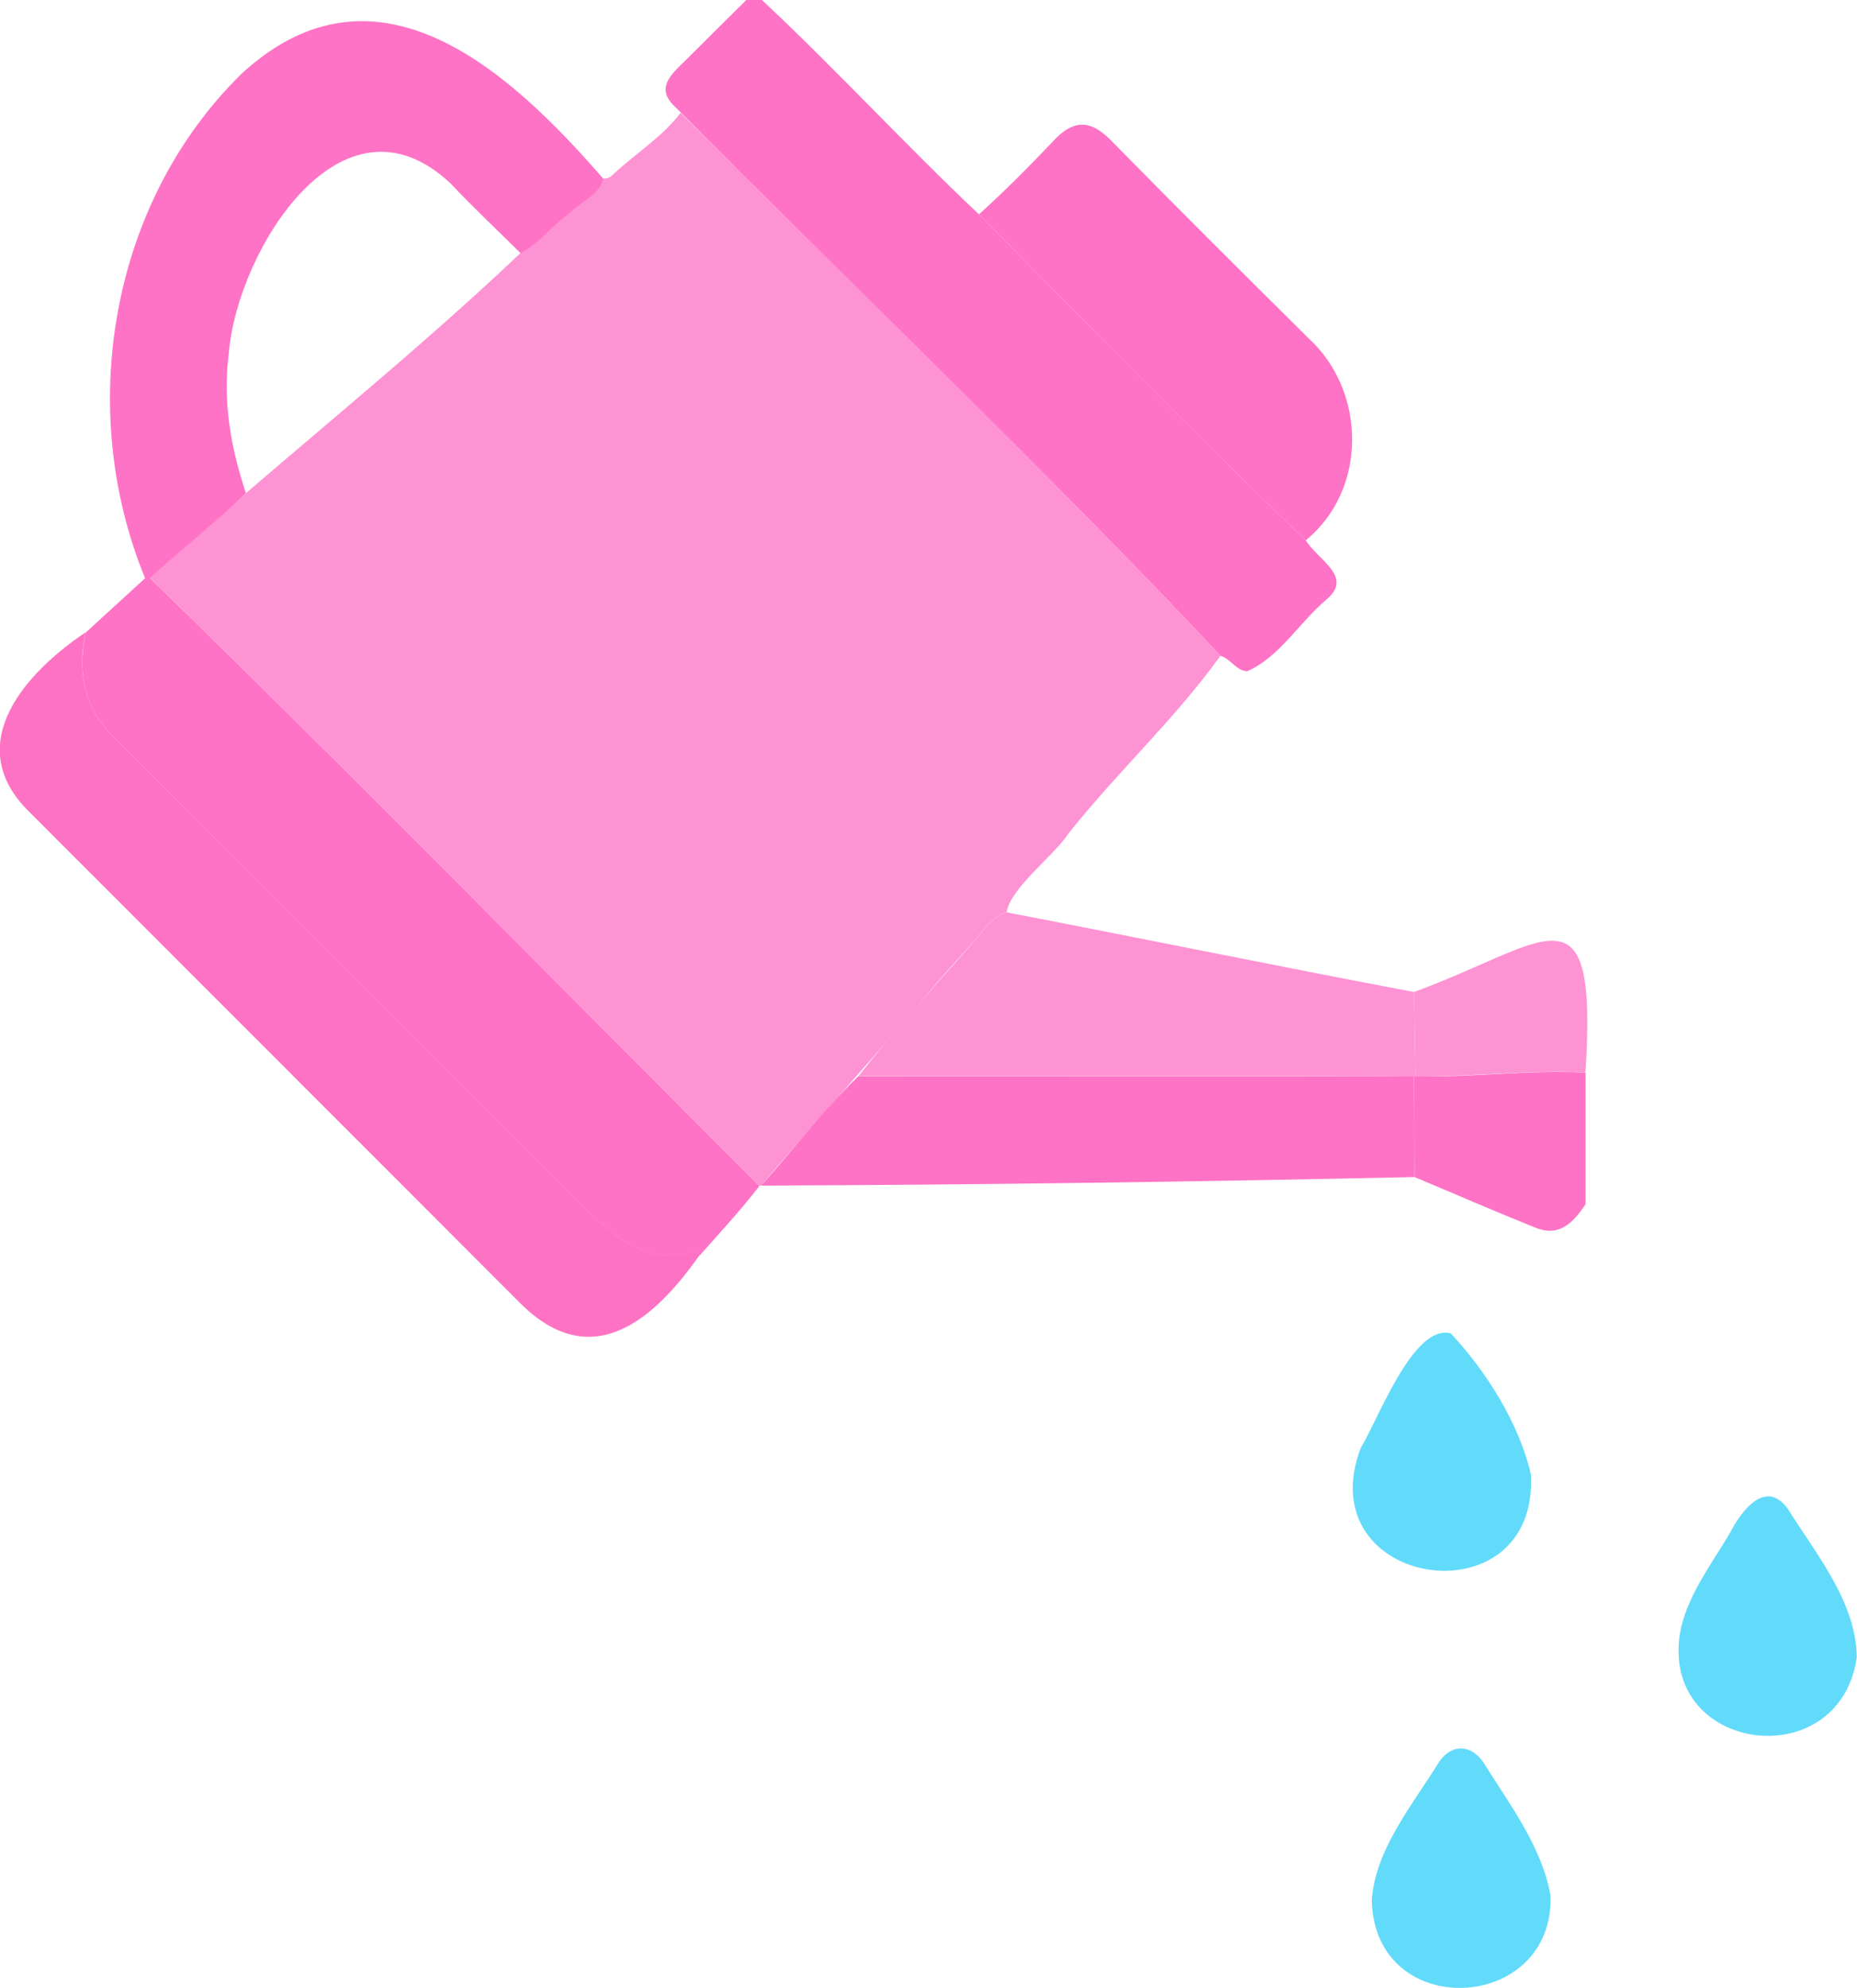
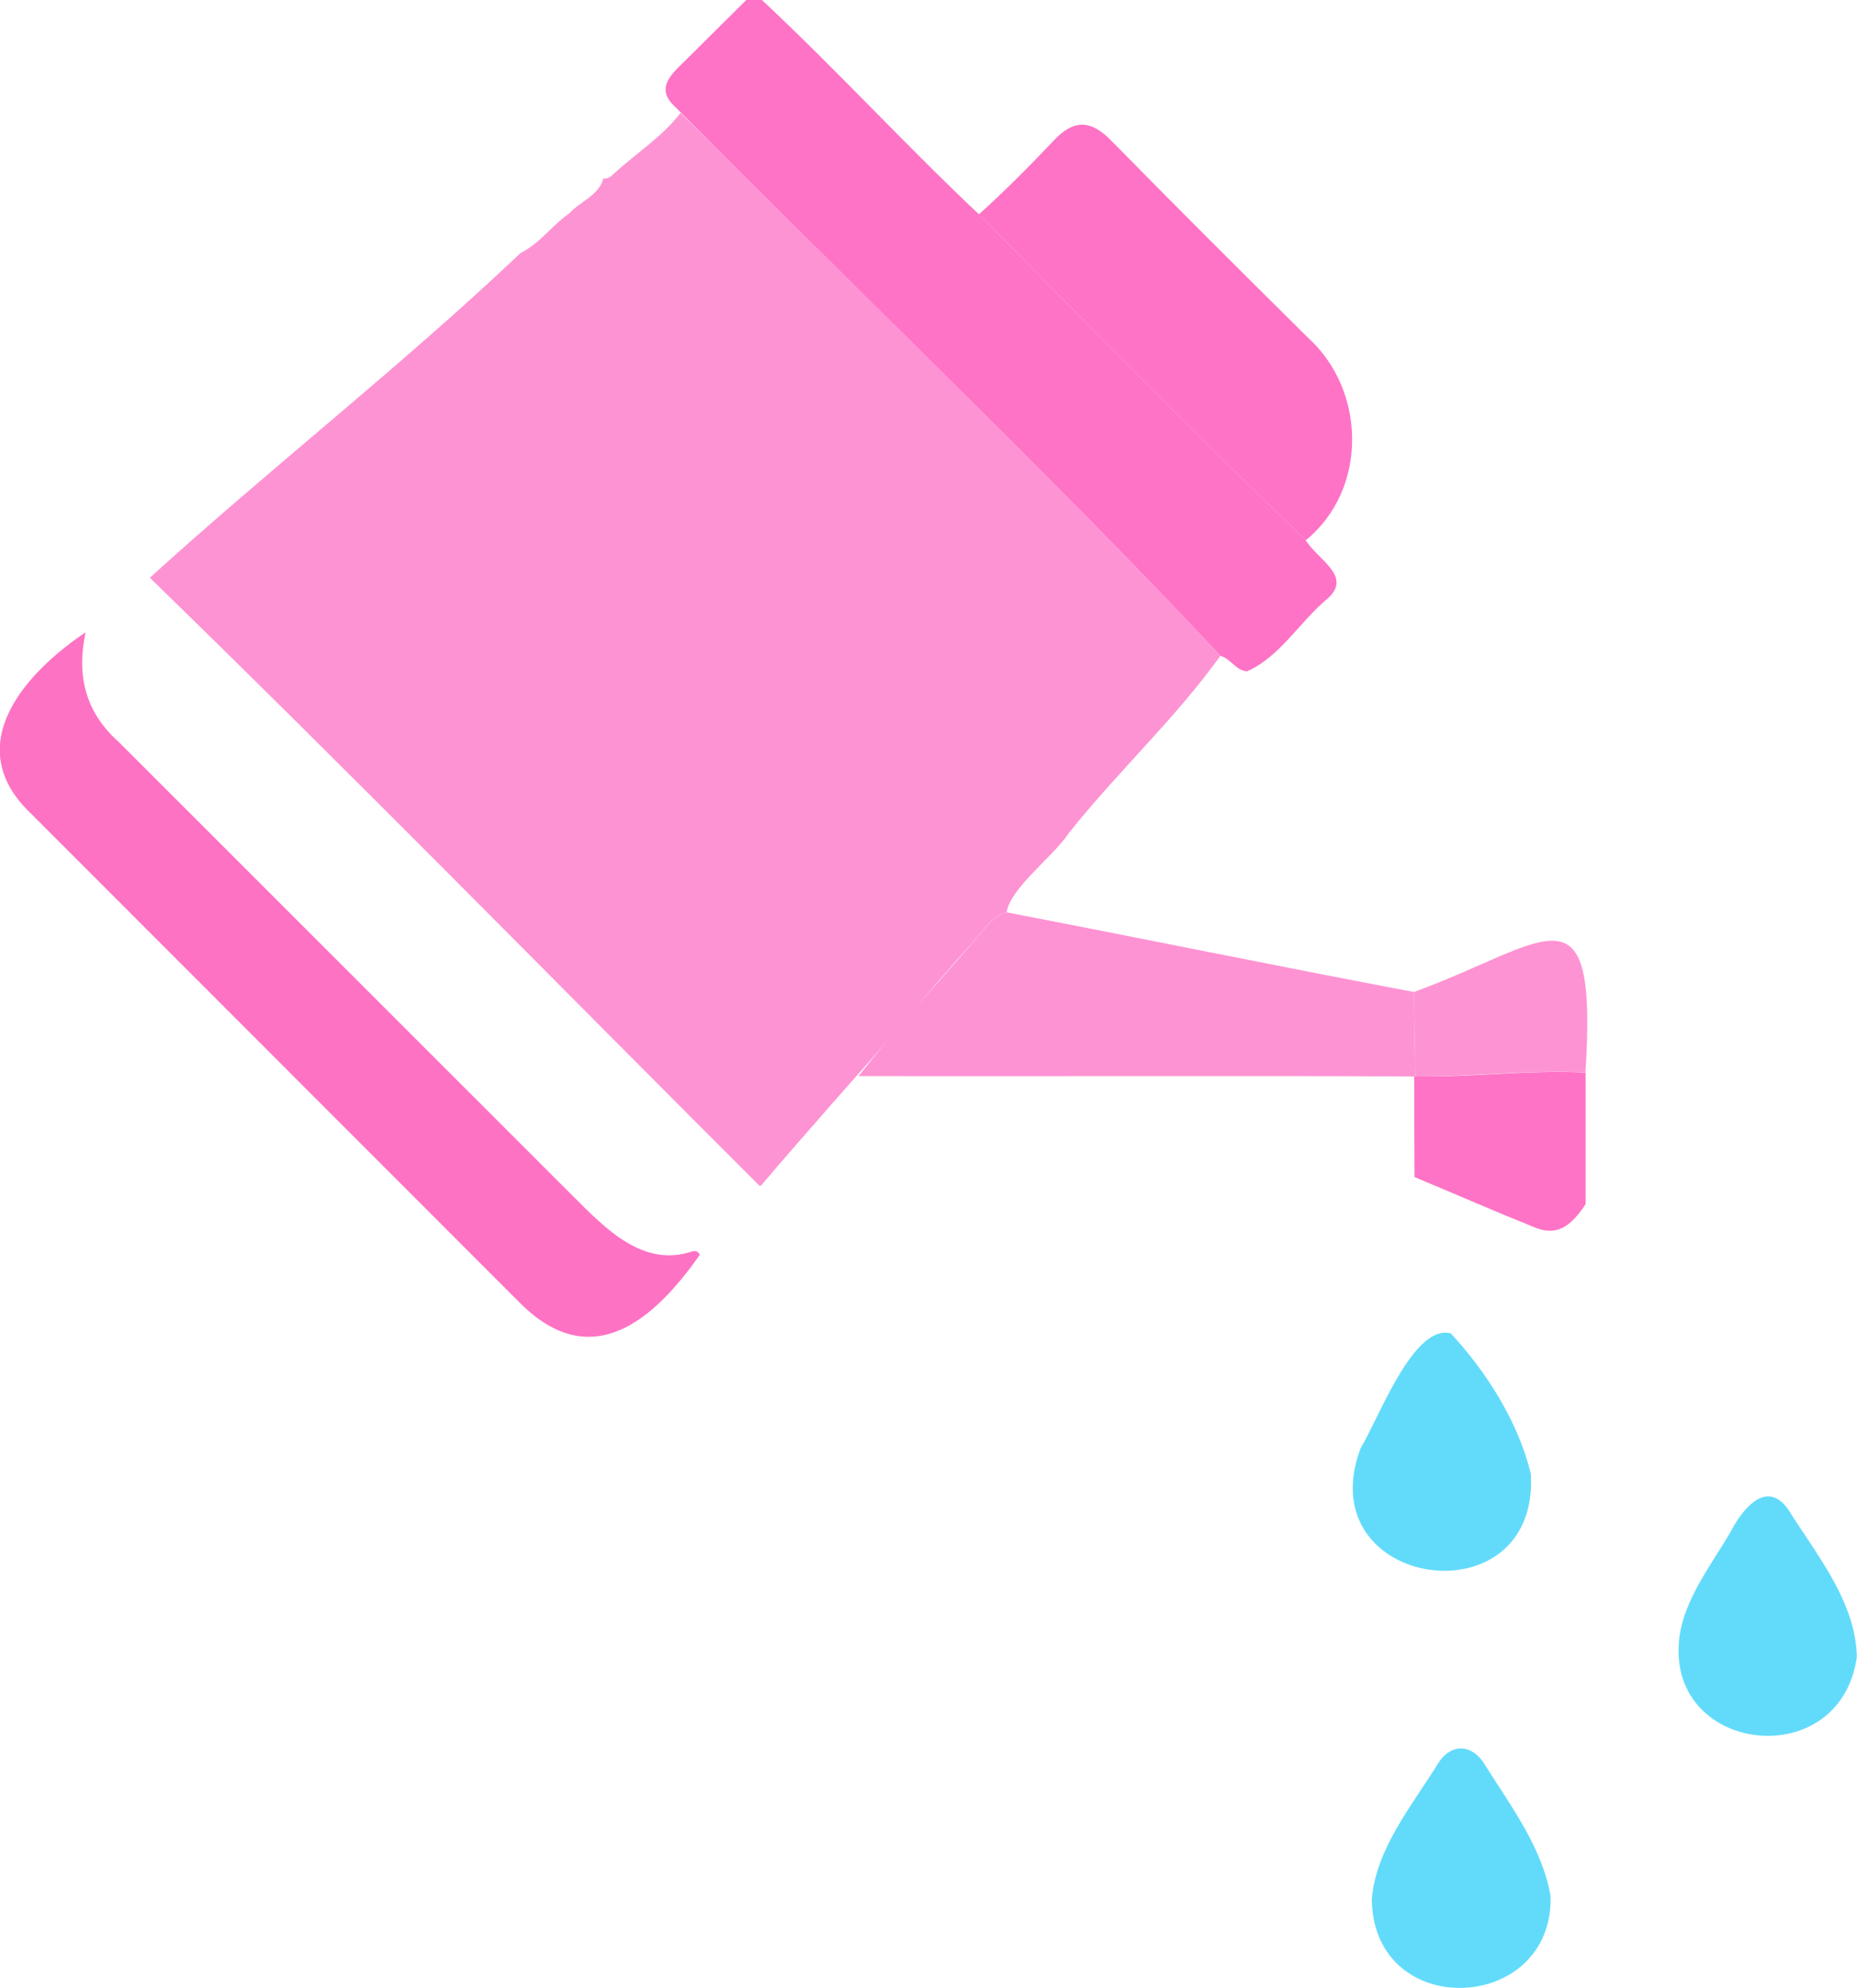
<svg xmlns="http://www.w3.org/2000/svg" height="130" viewBox="0 0 121.45 130" width="121.45">
  <path d="m64.03 14.02c-4.84-4.56-9.34-9.48-14.2-14.02-.34 0-.68 0-1.02 0-1.34 1.33-2.69 2.66-4.03 4-1 .96-1.9 1.83-.61 3 11.81 11.95 24.21 23.7 35.66 35.89.67.19.97.94 1.72 1.01 2.12-.91 3.45-3.23 5.22-4.71 1.77-1.49-.61-2.59-1.37-3.86-7.23-6.93-14.31-14.18-21.37-21.31z" fill="#fe73c5" />
  <path d="m79.84 42.89c-11.36-12.04-23.55-23.76-35.33-35.51-1.22 1.61-3.03 2.71-4.49 4.1-.17.15-.35.21-.57.2-.25 1.07-1.52 1.51-2.22 2.27-1.13.79-1.92 1.97-3.18 2.59-7.81 7.41-16.25 13.97-24.25 21.24 13.45 13.08 26.58 26.49 39.86 39.75h.11c3.12-3.67 6.31-7.22 9.46-10.82 1.44-1.76 2.93-3.48 4.46-5.16.64-.7 1.12-1.61 2.14-1.89.28-1.64 3.06-3.64 4.07-5.18 3.16-3.98 6.98-7.5 9.92-11.6z" fill="#fe93d3" />
  <g fill="#fe73c5">
-     <path d="m34.06 16.55c1.25-.62 2.05-1.81 3.18-2.59.7-.76 1.97-1.19 2.22-2.27-6-6.91-14.77-15.07-23.67-6.86-8.6 8.44-10.84 21.96-6.3 32.98-1.29 1.18-2.59 2.37-3.89 3.56-.58 2.8-.05 5.17 2.16 7.15 9.9 9.9 19.79 19.8 29.69 29.69 2.11 2.09 4.57 4.72 7.81 3.64.22-.06.42 0 .51.24 1.32-1.49 2.68-2.96 3.9-4.54-13.28-13.26-26.41-26.67-39.86-39.75 2.18-2.01 4.22-3.56 6.27-5.56-.99-2.99-1.53-6-1.11-9.19.55-6.63 7.38-17.75 14.5-11.05 1.48 1.57 3.05 3.04 4.58 4.56z" />
    <path d="m45.77 82.08c-.09-.25-.28-.3-.51-.24-3.24 1.08-5.7-1.54-7.81-3.64-9.9-9.89-19.8-19.79-29.7-29.69-2.19-1.95-2.75-4.37-2.16-7.15-3.86 2.59-8.01 7.17-3.9 11.5 10.79 10.81 21.6 21.6 32.39 32.41 4.63 4.56 8.69 1.05 11.67-3.2z" />
    <path d="m45.77 82.08c-.09-.25-.28-.3-.51-.24-3.24 1.08-5.7-1.54-7.81-3.64-9.9-9.89-19.8-19.79-29.7-29.69-2.19-1.95-2.75-4.37-2.16-7.15-3.86 2.59-8.01 7.17-3.9 11.5 10.79 10.81 21.6 21.6 32.39 32.41 4.63 4.56 8.69 1.05 11.67-3.2z" opacity=".5" />
-     <path d="m56.15 70.37c-2.3 2.2-4.24 4.78-6.37 7.16 14.24-.05 28.48-.25 42.72-.56 0-2.2-.01-4.39-.02-6.59-12.11 0-24.22 0-36.33 0z" />
  </g>
  <path d="m56.15 70.37c12.14.02 24.28-.03 36.41.02-.03-1.84-.06-3.68-.09-5.52-8.89-1.68-17.75-3.5-26.63-5.21-1.02.28-1.5 1.19-2.14 1.89-2.54 2.92-5.17 5.77-7.55 8.82z" fill="#fe93d3" />
  <path d="m64.03 14.02c7.07 7.14 14.14 14.39 21.37 21.31 4.06-3.31 3.97-9.77.16-13.23-4.33-4.29-8.65-8.59-12.92-12.94-1.42-1.45-2.55-1.24-3.74.05-1.57 1.65-3.18 3.28-4.88 4.81z" fill="#fe73c5" />
  <path d="m89.72 124.33c.22 7.89 11.9 7.32 11.69-.35-.57-3.24-2.67-5.97-4.38-8.71-.81-1.22-2.1-1.25-2.91-.06-1.72 2.8-4.2 5.73-4.41 9.11z" fill="#62dbfb" />
  <path d="m94.88 87.19c-2.46-.63-4.74 5.64-5.89 7.5-3.48 9.22 11.68 11.42 11.13 1.71-.78-3.35-2.91-6.71-5.24-9.21z" fill="#62dbfb" />
  <path d="m109.78 107.85c-.12 6.92 10.61 7.97 11.66.5-.07-3.62-2.66-6.72-4.5-9.66-1.46-2.05-3.07.14-3.77 1.5-1.37 2.35-3.38 4.83-3.39 7.67z" fill="#62dbfb" />
  <path d="m92.49 70.38c0 2.2.01 4.39.02 6.59 2.63 1.1 5.24 2.24 7.88 3.3 1.34.54 2.27.06 3.31-1.53v-8.6c-3.75-.19-7.47.33-11.21.24z" fill="#fe73c5" />
  <path d="m92.56 70.39c3.71.03 7.41-.44 11.13-.26.81-12.73-2.42-8.47-11.22-5.26.03 1.84.06 3.68.09 5.52z" fill="#fe93d3" />
</svg>